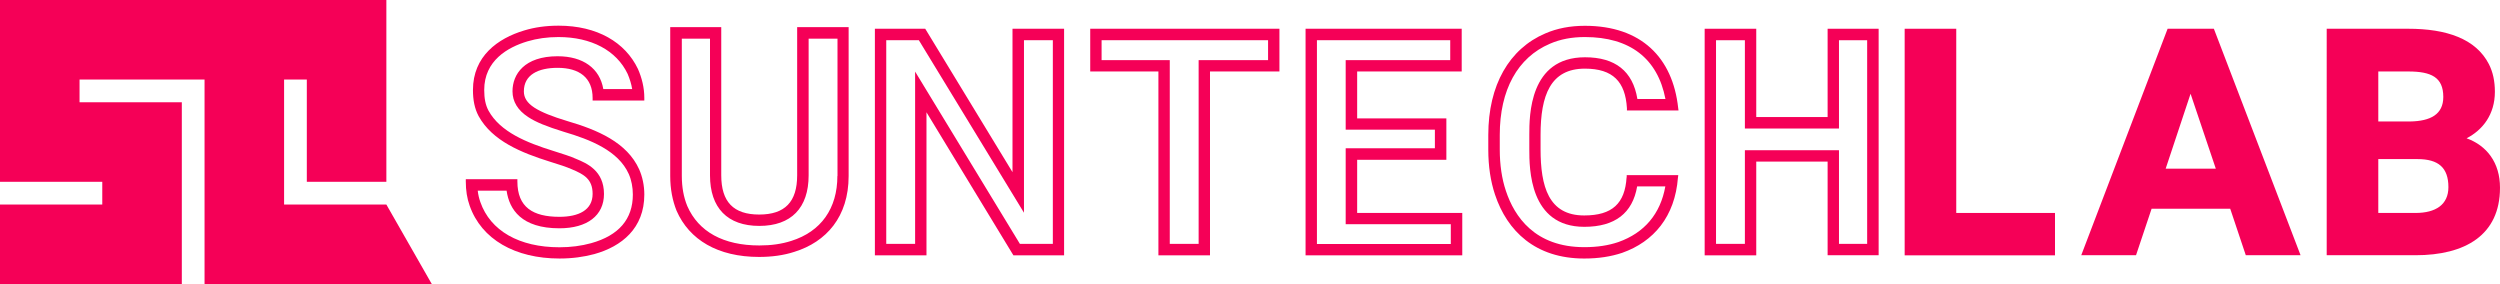
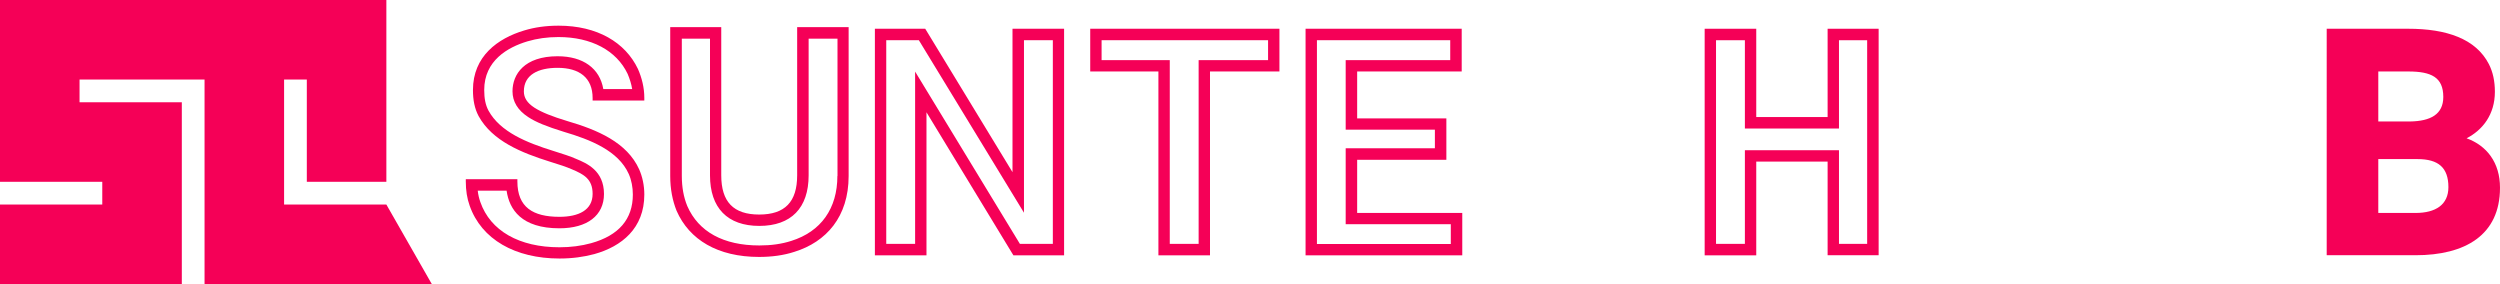
<svg xmlns="http://www.w3.org/2000/svg" id="Layer_2" viewBox="0 0 220 25">
  <defs>
    <style>.cls-1{fill:#f50057;}</style>
  </defs>
  <g id="Layer_1-2">
    <polygon class="cls-1" points="27 16 27 7 25 7 25 18 34 18 38 25 18 25 18 7 7 7 7 9 16 9 16 25 0 25 0 18 9 18 9 16 0 16 0 0 34 0 34 16 27 16" />
    <g>
      <path class="cls-1" d="M56.7,8.84v-.22c0-.92-.22-1.77-.56-2.55-1.12-2.35-3.59-3.81-6.98-3.81-1.12,0-2.1,.14-3.03,.42-2.33,.7-4.51,2.27-4.51,5.24,0,.87,.14,1.63,.5,2.3,1.21,2.19,3.76,3.22,6.28,4.01,.81,.25,1.43,.45,1.93,.67,1.07,.45,1.82,.87,1.82,2.16,0,1.43-1.23,2.02-2.92,2.02-2.33,0-3.7-.84-3.7-3.11v-.2h-4.54v.2c0,.79,.11,1.49,.34,2.13,1.04,2.97,4.01,4.65,7.91,4.65,1.12,0,2.13-.14,3.06-.39,2.41-.67,4.4-2.27,4.4-5.24,0-.81-.17-1.57-.45-2.21-1.07-2.38-3.67-3.48-6.34-4.26-1.29-.39-2.24-.76-2.89-1.18-.64-.42-.92-.87-.92-1.43,0-1.46,1.26-2.07,2.97-2.07,1.91,0,3.08,.87,3.08,2.66v.22h4.54Zm-7.63-3.89c-2.93,0-3.97,1.59-3.97,3.08,0,.91,.46,1.67,1.38,2.27,.68,.45,1.62,.83,3.14,1.3,2.31,.68,4.79,1.65,5.71,3.71,.24,.54,.36,1.17,.36,1.81,0,2.16-1.23,3.6-3.67,4.28-.87,.24-1.79,.36-2.79,.36-3.54,0-6.08-1.45-6.96-3.98-.11-.31-.19-.64-.23-1h2.54c.24,1.66,1.31,3.31,4.65,3.31,2.45,0,3.92-1.13,3.92-3.02,0-2.06-1.52-2.7-2.43-3.08-.53-.24-1.18-.44-2.03-.71-2.35-.73-4.67-1.67-5.7-3.54-.26-.48-.38-1.06-.38-1.82,0-2.59,2.07-3.76,3.8-4.28,.84-.25,1.74-.38,2.74-.38,2.88,0,5.1,1.18,6.08,3.24,.19,.45,.33,.9,.4,1.34h-2.54c-.31-1.82-1.77-2.89-4.02-2.89Z" />
      <path class="cls-1" d="M70.15,2.39V15.43c0,2.33-1.07,3.45-3.34,3.45s-3.34-1.12-3.34-3.45V2.39h-4.49V15.49c0,1.15,.2,2.16,.56,3.06,1.12,2.55,3.62,4.06,7.26,4.06,1.12,0,2.16-.14,3.11-.45,2.8-.87,4.77-3.08,4.77-6.67V2.39h-4.54Zm3.54,13.09c0,2.87-1.44,4.9-4.06,5.72-.84,.27-1.76,.4-2.81,.4-3.15,0-5.35-1.2-6.34-3.47-.32-.78-.48-1.66-.48-2.65V3.4h2.48V15.43c0,2.87,1.54,4.45,4.34,4.45s4.34-1.58,4.34-4.45V3.4h2.54V15.49Z" />
      <path class="cls-1" d="M89.1,2.53V15.15l-7.68-12.62h-4.43V22.47h4.54V9.88l7.65,12.59h4.46V2.53h-4.54Zm3.54,18.93h-2.89l-9.22-15.16v15.16h-2.54V3.54h2.87l9.25,15.18V3.54h2.54V21.46Z" />
      <path class="cls-1" d="M95.94,2.53v3.76h6V22.47h4.54V6.29h6.11V2.53h-16.65Zm15.65,2.76h-6.11V21.46h-2.54V5.29h-6v-1.75h14.65v1.75Z" />
      <path class="cls-1" d="M119.43,18.74v-4.68h7.85v-3.64h-7.85V6.29h9.2V2.53h-13.74V22.47h13.79v-3.73h-9.25Zm8.25,2.73h-11.79V3.54h11.73v1.75h-9.2v6.12h7.85v1.64h-7.85v6.68h9.25v1.73Z" />
-       <path class="cls-1" d="M143.14,15.6c-.14,2.3-1.26,3.36-3.73,3.36-3.14,0-3.84-2.55-3.84-5.83v-1.26c0-3.48,.87-5.83,3.9-5.83,2.47,0,3.56,1.15,3.7,3.48v.2h4.54l-.03-.22c-.48-4.43-3.25-7.23-8.21-7.23-1.29,0-2.44,.22-3.48,.67-3.17,1.35-5.02,4.54-5.02,8.94v1.29c0,1.46,.2,2.78,.59,3.95,1.07,3.22,3.56,5.63,7.85,5.63,1.26,0,2.35-.17,3.34-.5,2.78-.98,4.65-3.2,4.91-6.62l.03-.22h-4.54v.2Zm3.41,.8c-.43,2.42-1.84,4.09-4.13,4.9-.88,.3-1.86,.45-3,.45-4.35,0-6.15-2.69-6.9-4.95-.36-1.07-.54-2.3-.54-3.64v-1.29c0-3.96,1.57-6.81,4.41-8.02,.92-.4,1.93-.59,3.08-.59,3.96,0,6.4,1.88,7.09,5.45h-2.47c-.4-2.45-1.95-3.67-4.61-3.67-4.9,0-4.9,5.14-4.9,6.83v1.26c0,1.69,0,6.83,4.84,6.83,2.69,0,4.25-1.2,4.65-3.56h2.49Z" />
      <path class="cls-1" d="M160.83,2.53v7.77h-6.28V2.53h-4.54V22.47h4.54V14.22h6.28v8.24h4.49V2.53h-4.49Zm3.48,18.93h-2.48V13.22h-8.28v8.24h-2.54V3.54h2.54v7.77h8.28V3.54h2.48V21.46Z" />
-       <path class="cls-1" d="M167.61,2.53h4.54V18.74h8.69v3.73h-13.23V2.53Z" />
-       <path class="cls-1" d="M190.73,2.53h4.09l7.63,19.93h-4.82l-1.37-4.09h-6.92l-1.37,4.09h-4.82l7.6-19.93Zm4.26,12.31l-2.22-6.59-2.19,6.59h4.4Z" />
      <path class="cls-1" d="M204.75,2.53h7.18c3.34,0,5.94,.87,7.09,3.11,.36,.7,.53,1.51,.53,2.44,0,1.99-1.07,3.36-2.49,4.09,1.77,.64,2.94,2.13,2.94,4.35,0,4.18-3.08,5.94-7.43,5.94h-7.82V2.53Zm7.34,8.16c1.79-.03,2.92-.62,2.92-2.16,0-1.74-1.07-2.24-3.08-2.24h-2.64v4.4h2.8Zm.48,8.05c1.77,0,2.89-.73,2.89-2.27,0-1.71-.87-2.47-2.72-2.47h-3.45v4.74h3.28Z" />
    </g>
  </g>
</svg>